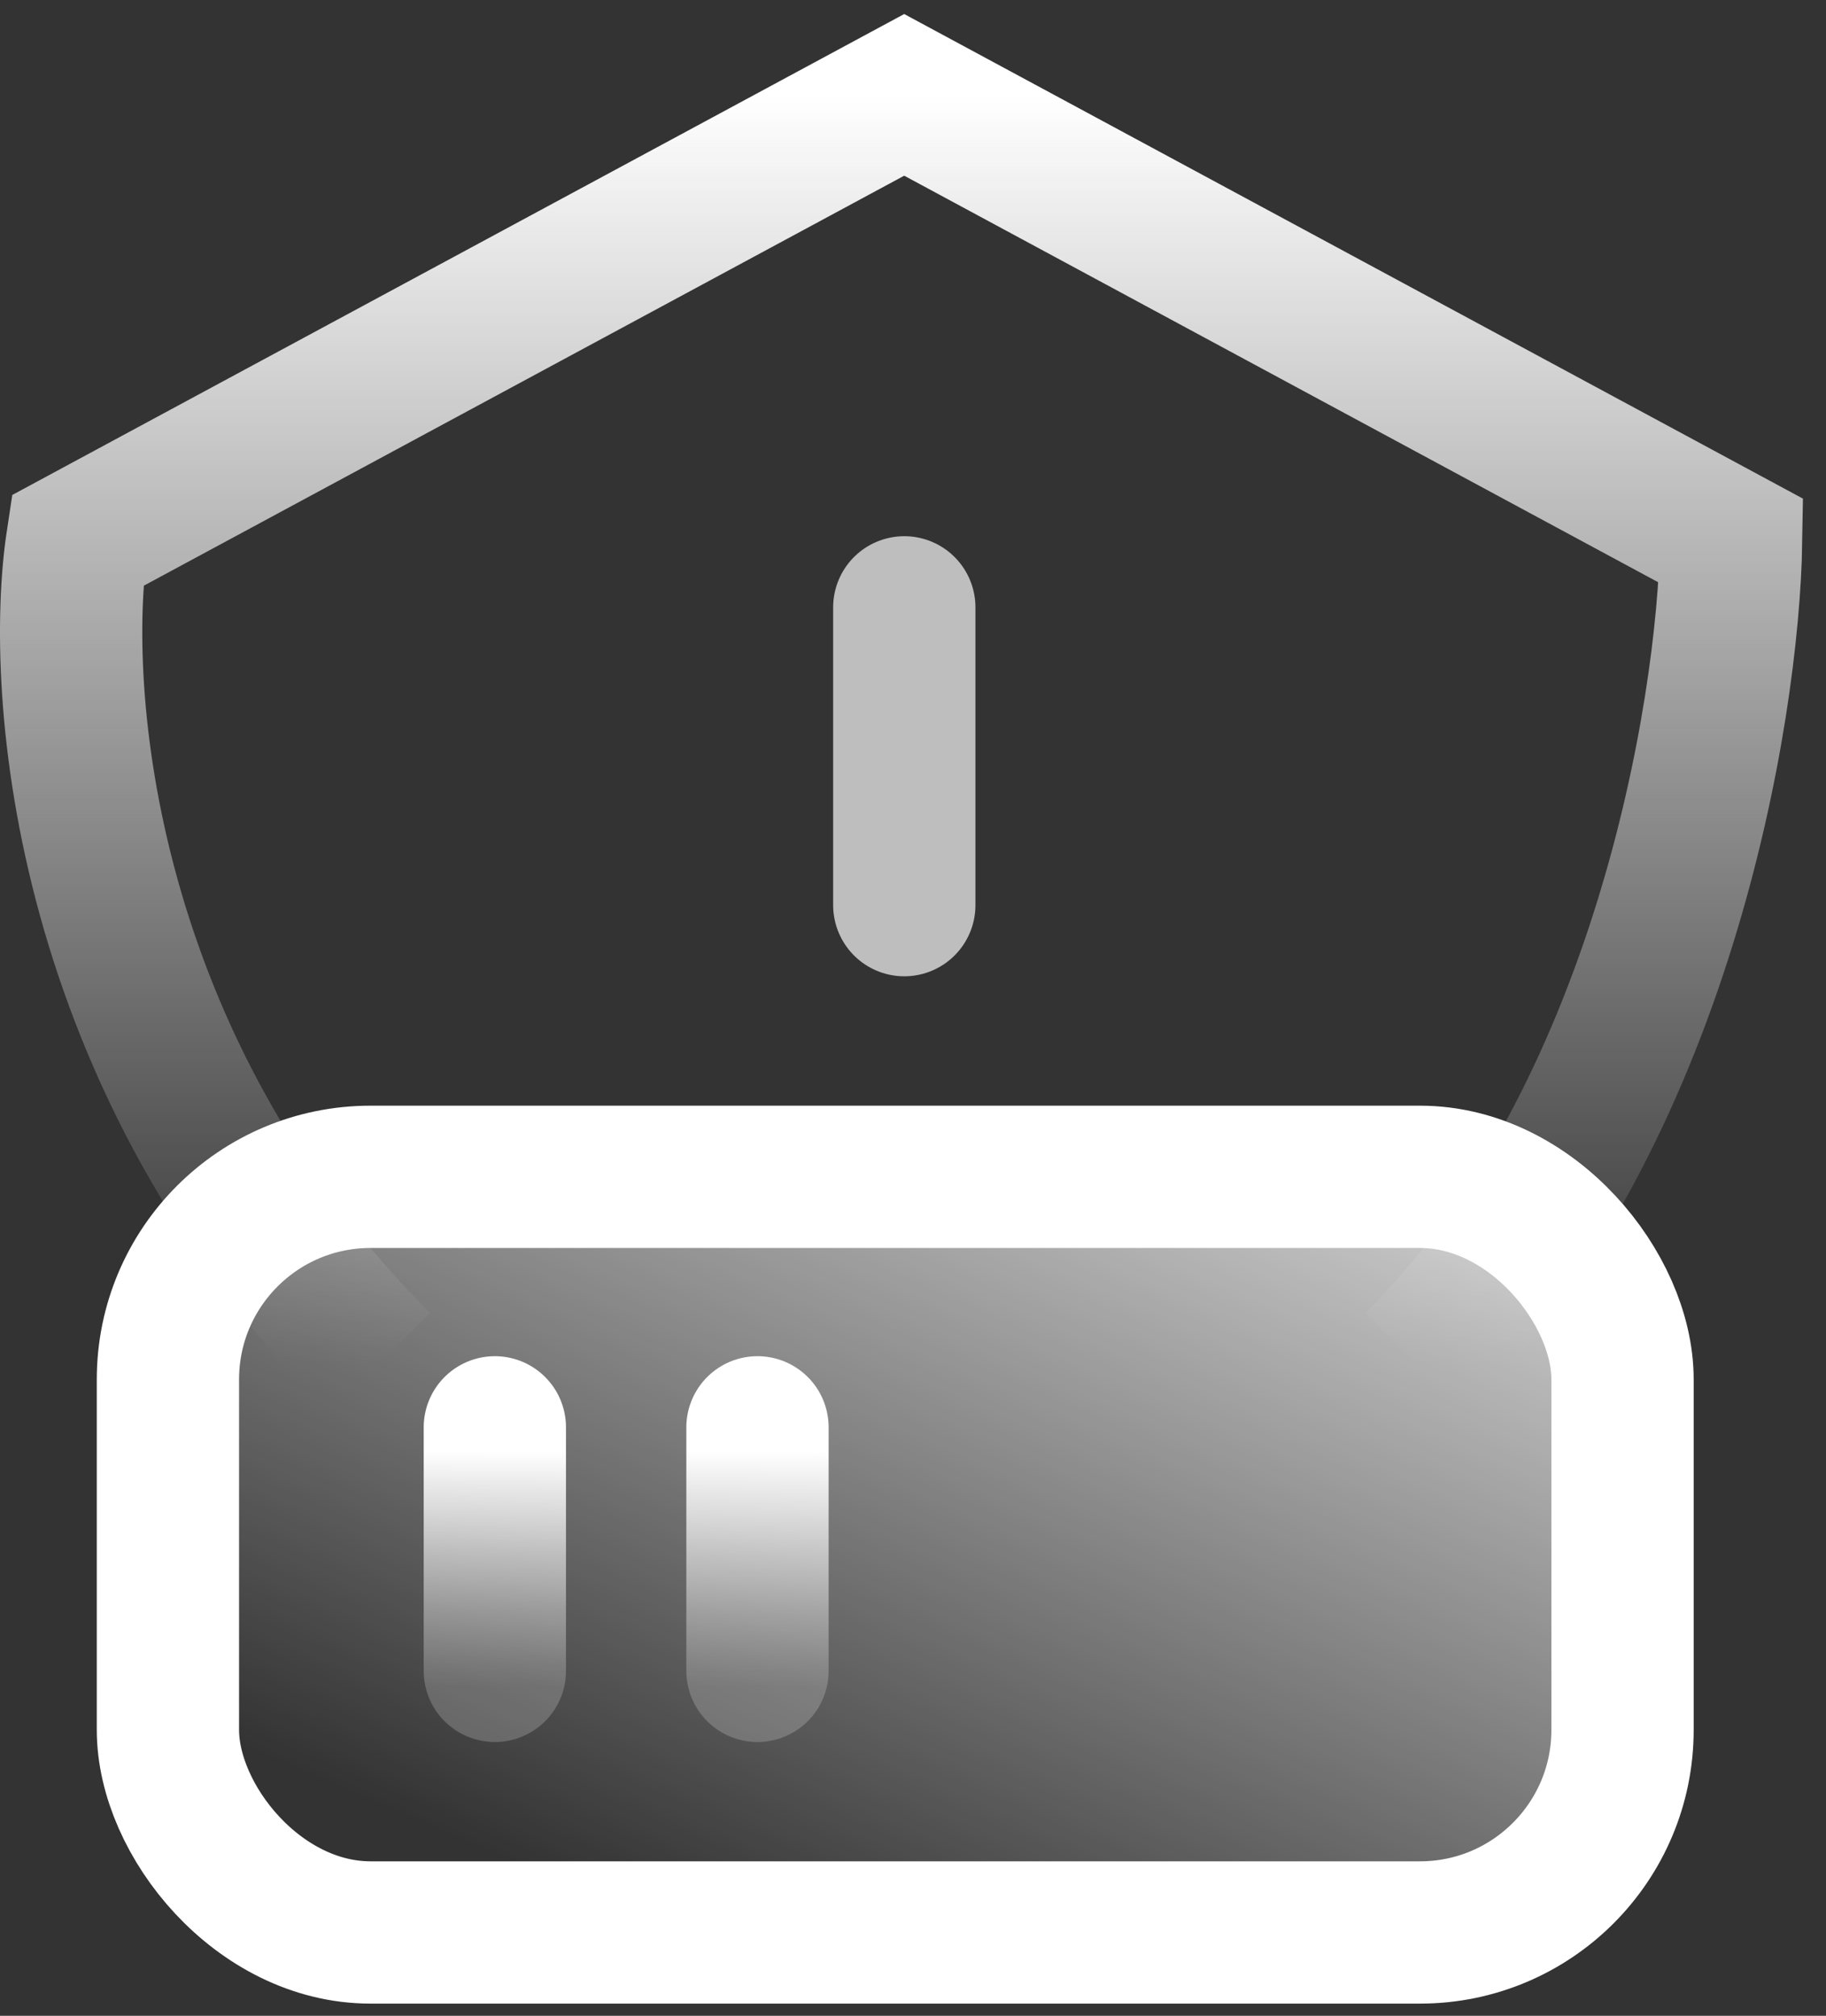
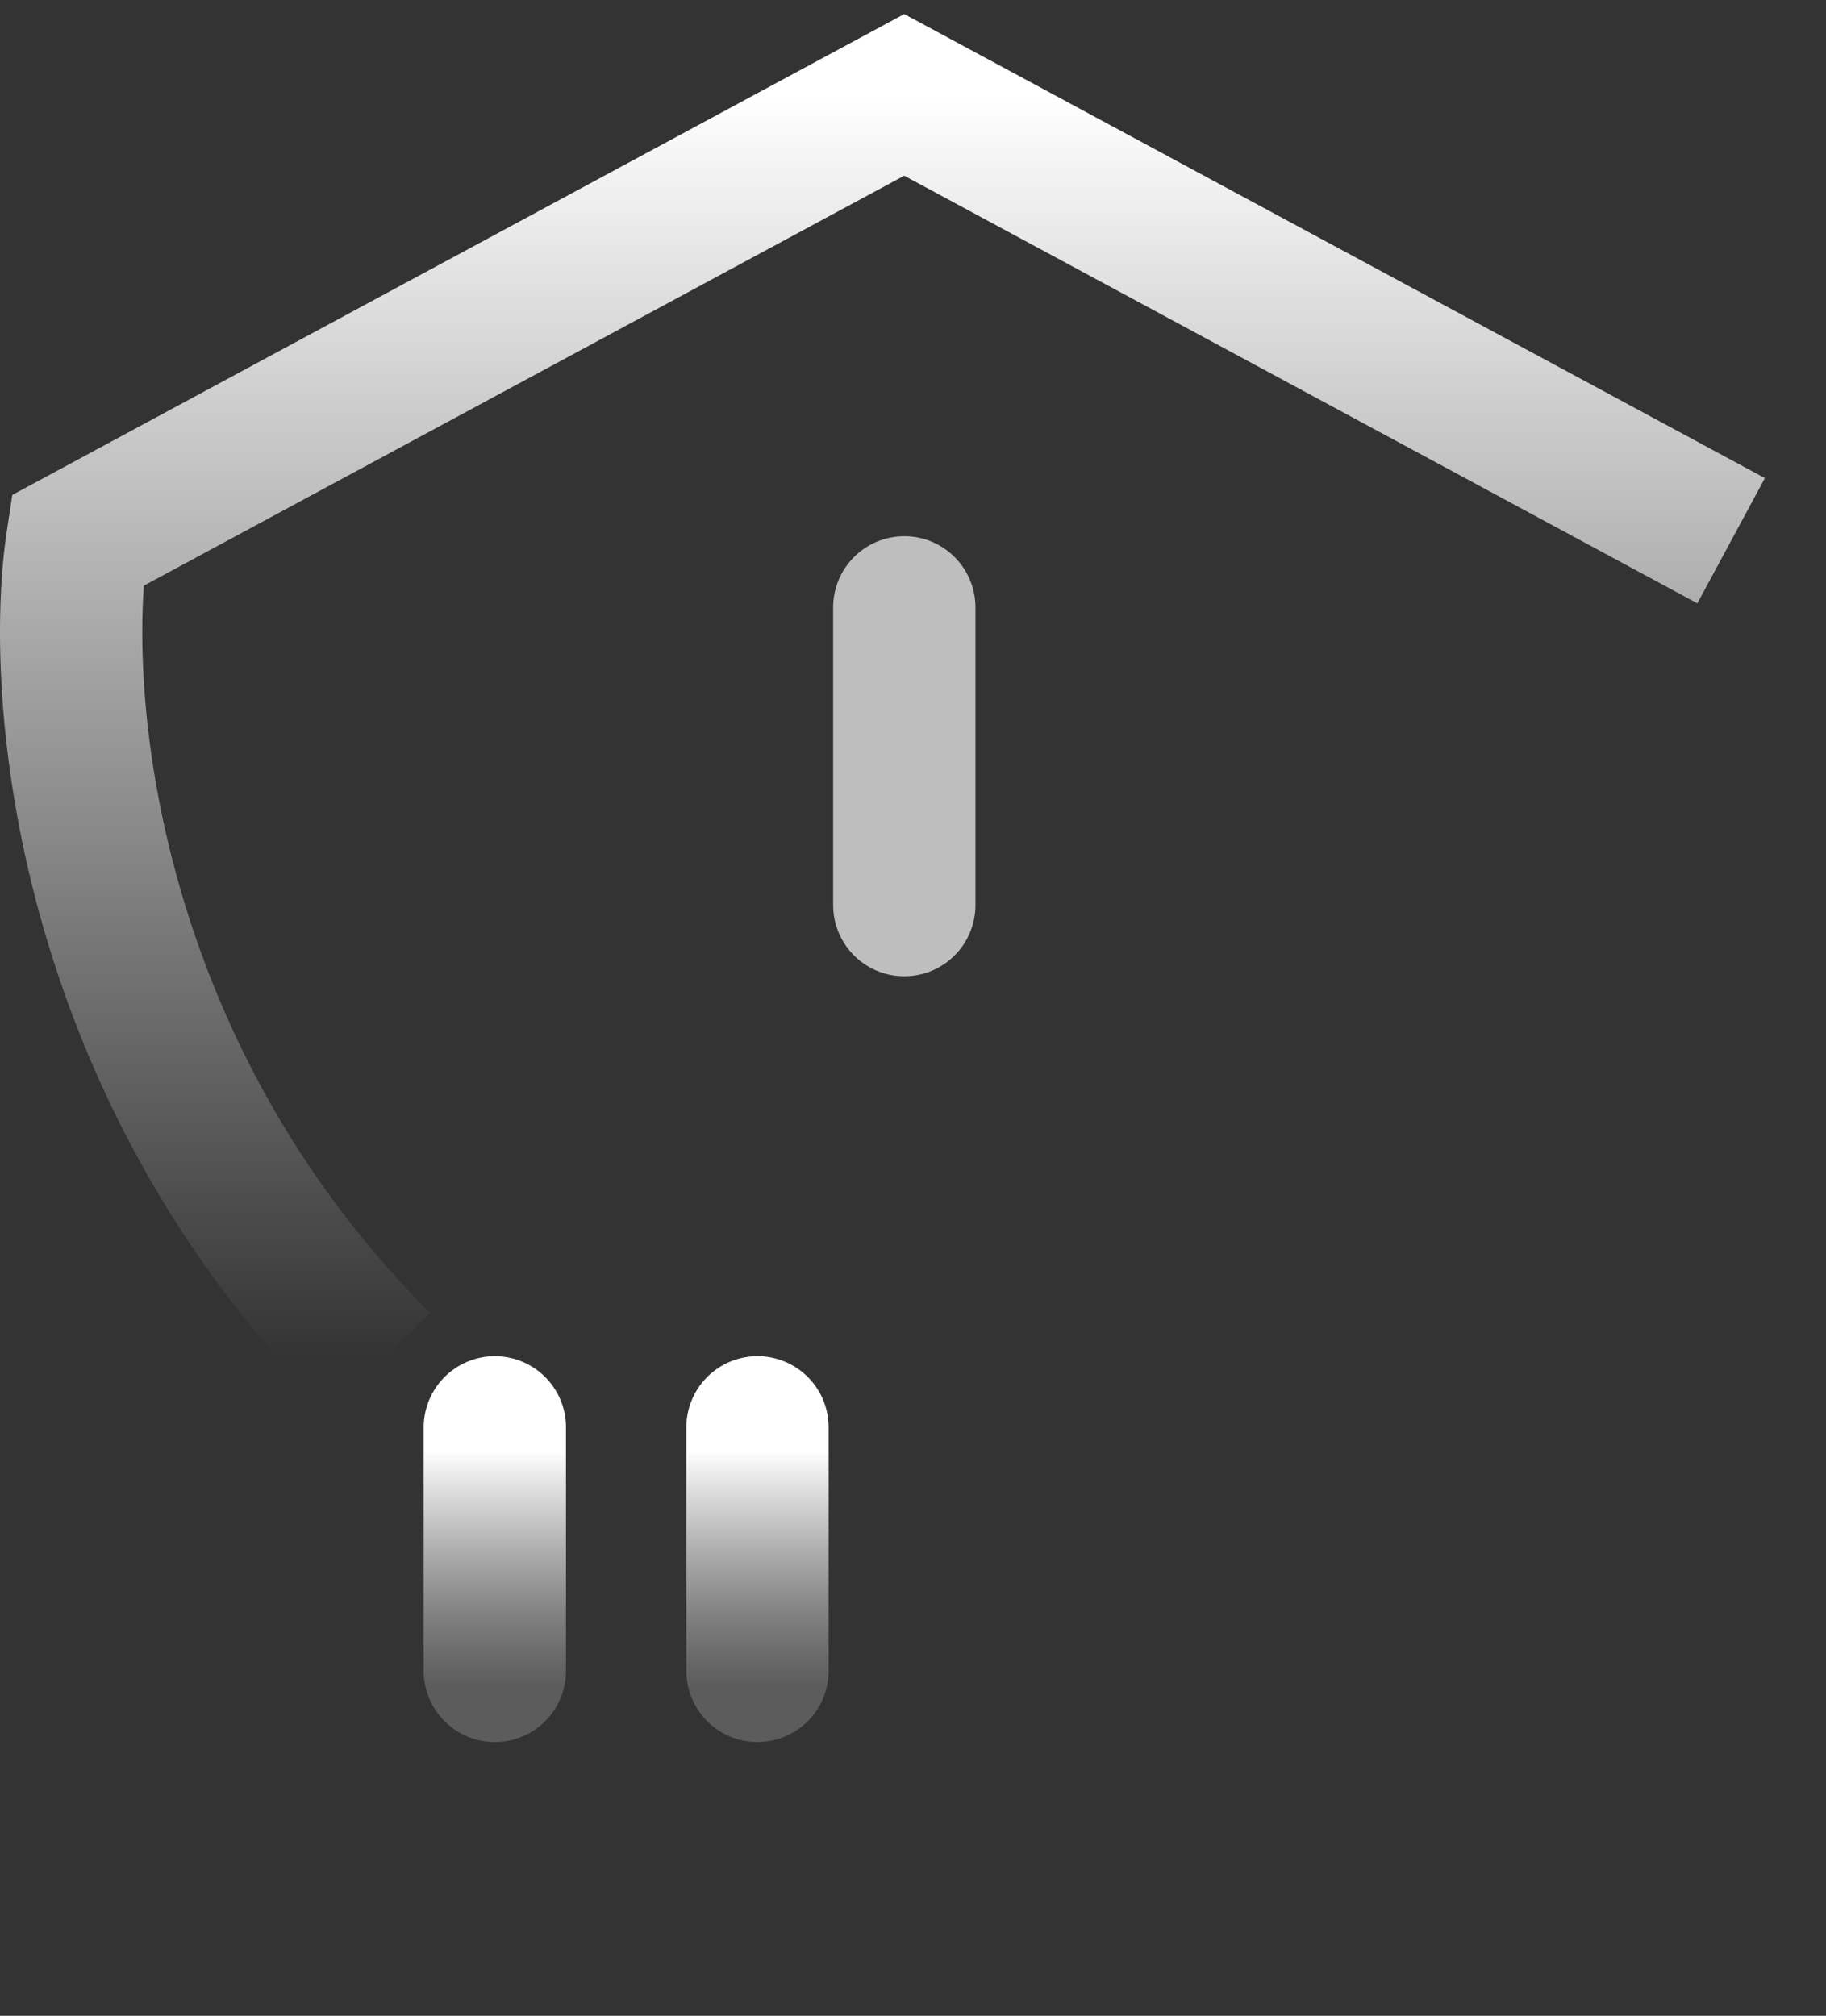
<svg xmlns="http://www.w3.org/2000/svg" xmlns:xlink="http://www.w3.org/1999/xlink" fill="none" height="85" viewBox="0 0 77 85" width="77">
  <rect x="0" y="0" width="77" height="85" fill="#333333" stroke="none" />
  <linearGradient id="a">
    <stop offset="0" stop-color="#fff" />
    <stop offset="1" stop-color="#fff" stop-opacity="0" />
  </linearGradient>
  <linearGradient id="b" gradientUnits="userSpaceOnUse" x1="38" x2="38" xlink:href="#a" y1="4" y2="57.486" />
  <linearGradient id="c">
    <stop offset=".19" stop-color="#fff" />
    <stop offset=".28" stop-color="#fff" stop-opacity=".87" />
    <stop offset=".49" stop-color="#fff" stop-opacity=".59" />
    <stop offset=".67" stop-color="#fff" stop-opacity=".38" />
    <stop offset=".81" stop-color="#fff" stop-opacity=".25" />
    <stop offset=".88" stop-color="#fff" stop-opacity=".2" />
  </linearGradient>
  <linearGradient id="d" gradientUnits="userSpaceOnUse" x1="116826000" x2="116826000" xlink:href="#c" y1="20.189" y2="47.931" />
  <linearGradient id="e" gradientUnits="userSpaceOnUse" x1="82.944" x2="60.811" xlink:href="#a" y1="44.309" y2="95.485" />
  <linearGradient id="f" gradientUnits="userSpaceOnUse" x1="16.367" x2="16.367" xlink:href="#c" y1="58.446" y2="72.892" />
  <linearGradient id="g" gradientUnits="userSpaceOnUse" x1="27.442" x2="27.442" xlink:href="#c" y1="58.446" y2="72.892" />
  <g stroke-width="6">
-     <path d="m16.012 57.486c-12.516-12.534-13.717-28.346-12.753-34.685l34.87-18.801 34.87 18.801c-.114 7.24-2.933 24.312-13.29 34.685" stroke="url(#b)" />
+     <path d="m16.012 57.486c-12.516-12.534-13.717-28.346-12.753-34.685l34.87-18.801 34.87 18.801" stroke="url(#b)" />
    <path d="m38.133 25.61v12.557" stroke="url(#d)" stroke-linecap="round" />
-     <rect fill="url(#e)" height="31.863" rx="8.542" stroke="#fff" width="61.339" x="7.081" y="49.623" />
    <g stroke-linecap="round">
      <path d="m20.867 60.186v10.269" stroke="url(#f)" />
      <path d="m31.942 60.186v10.269" stroke="url(#g)" />
    </g>
  </g>
</svg>